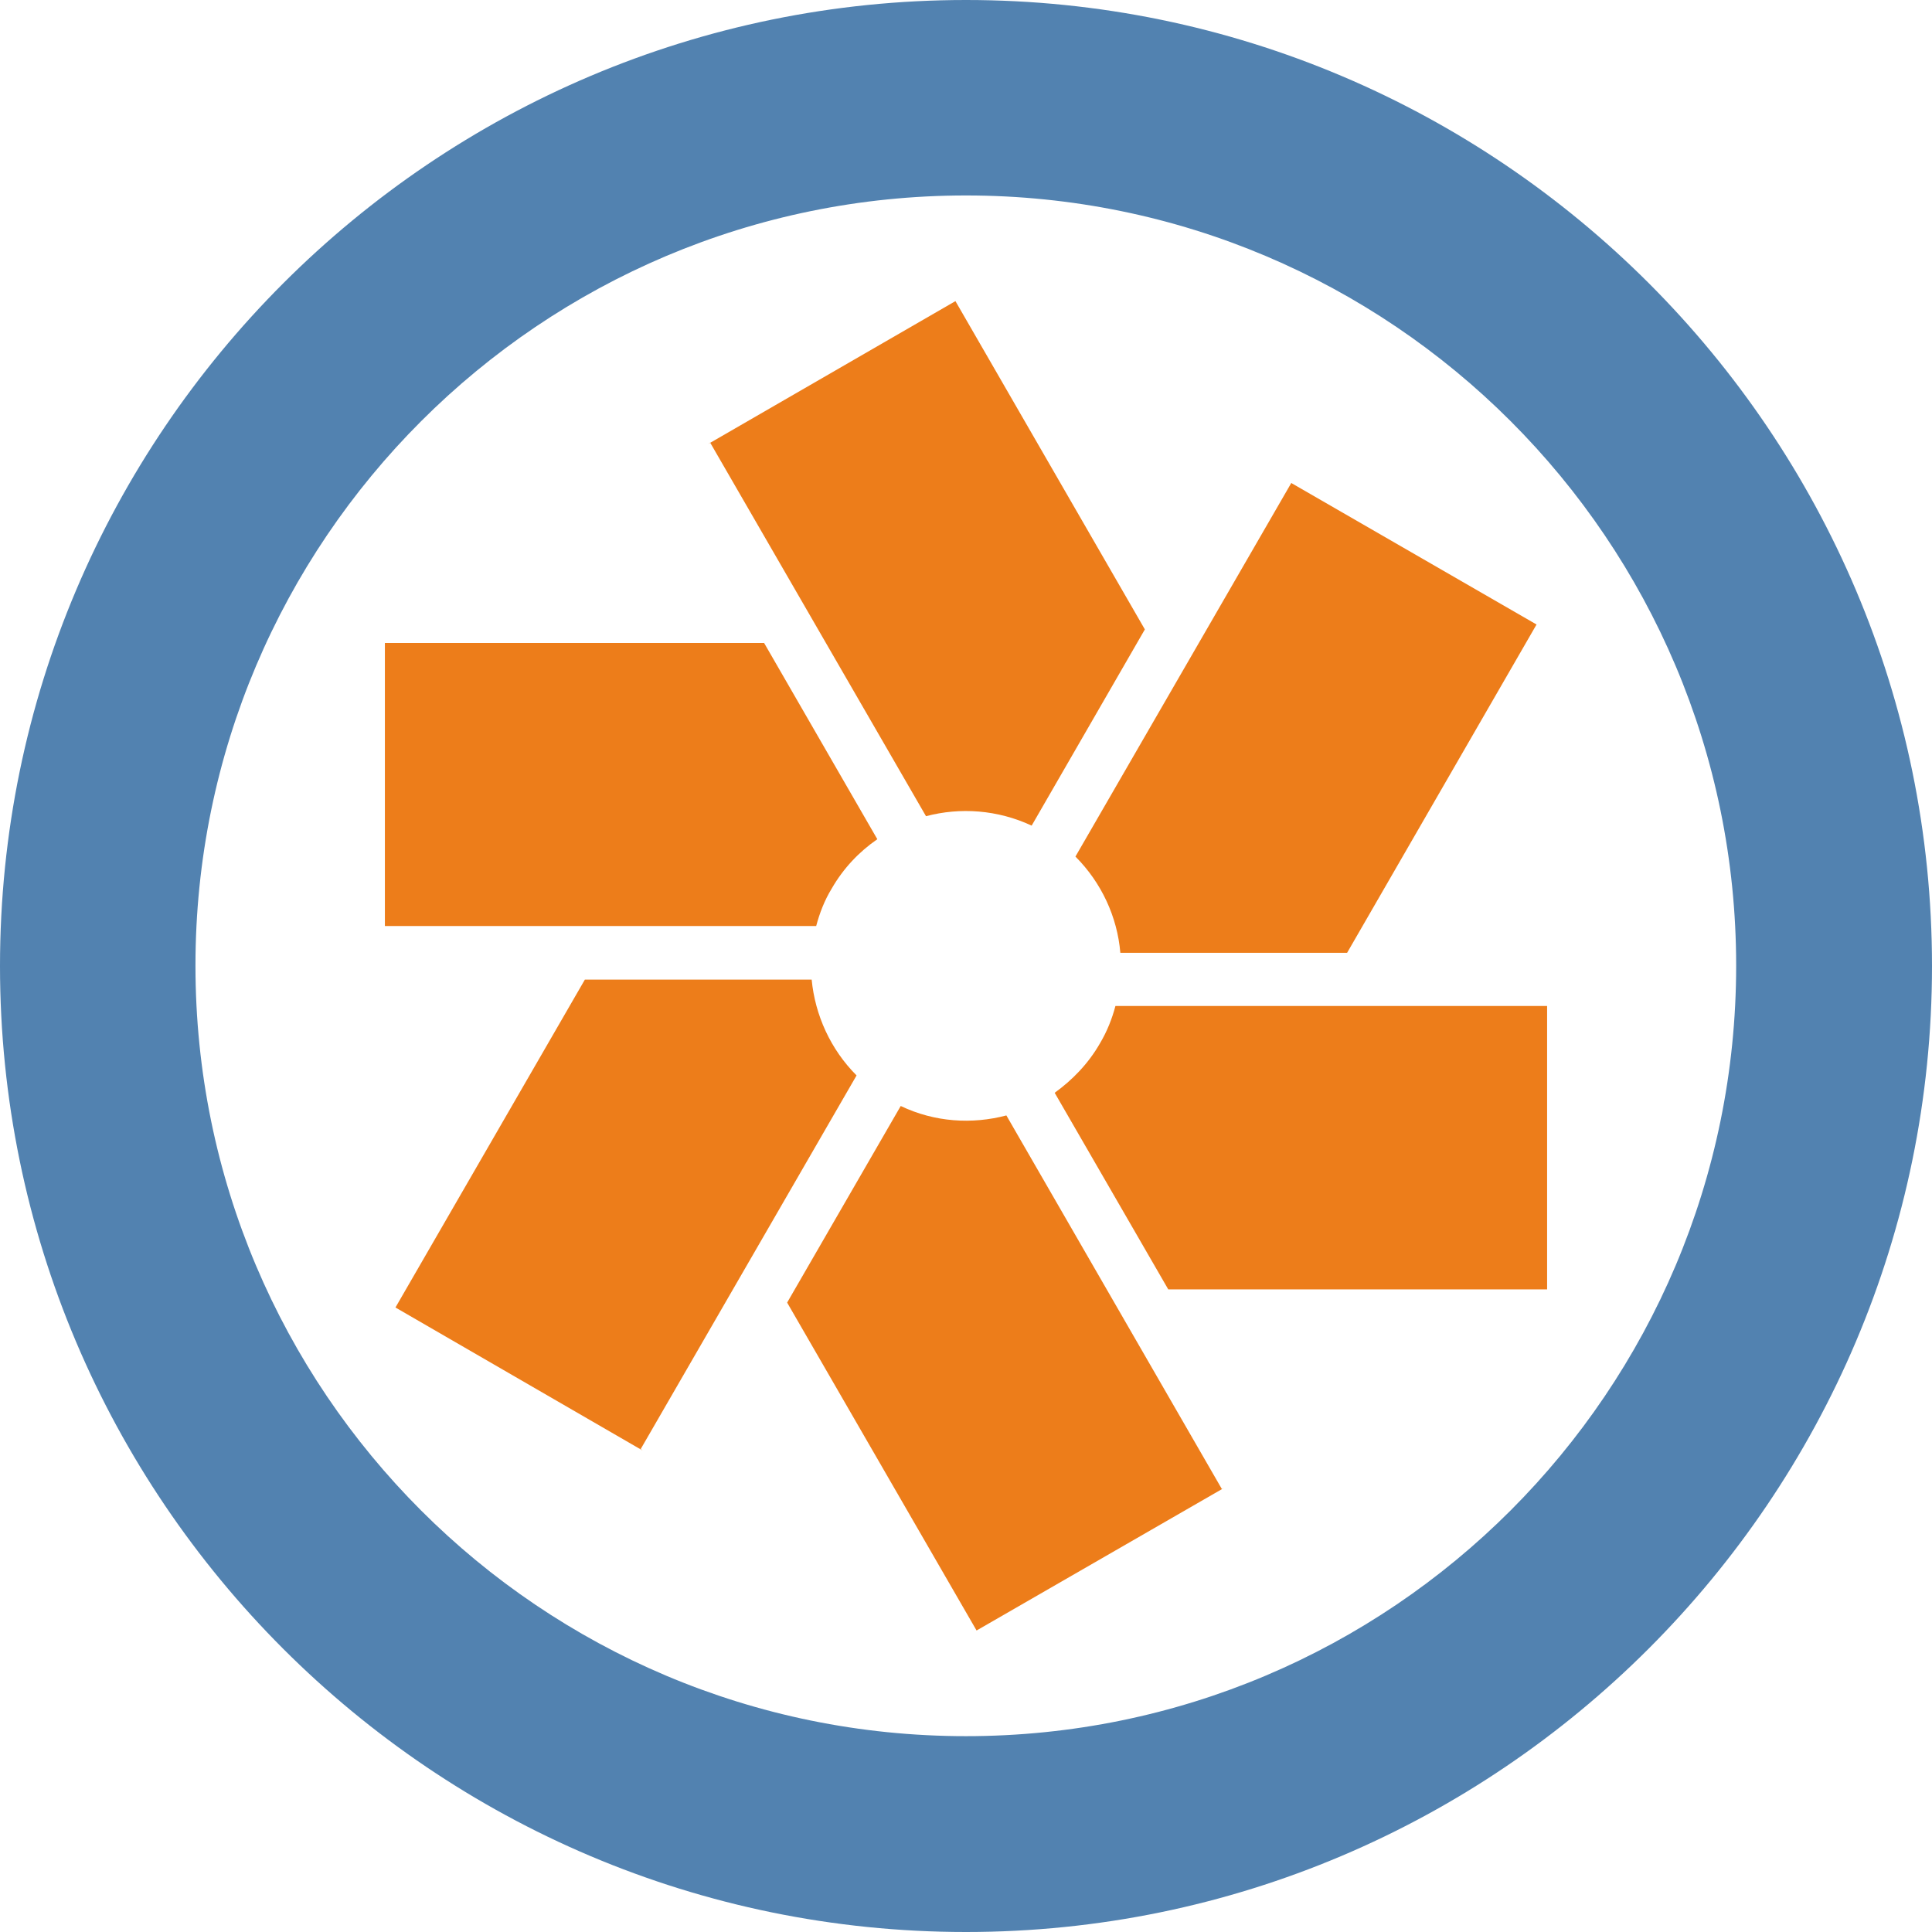
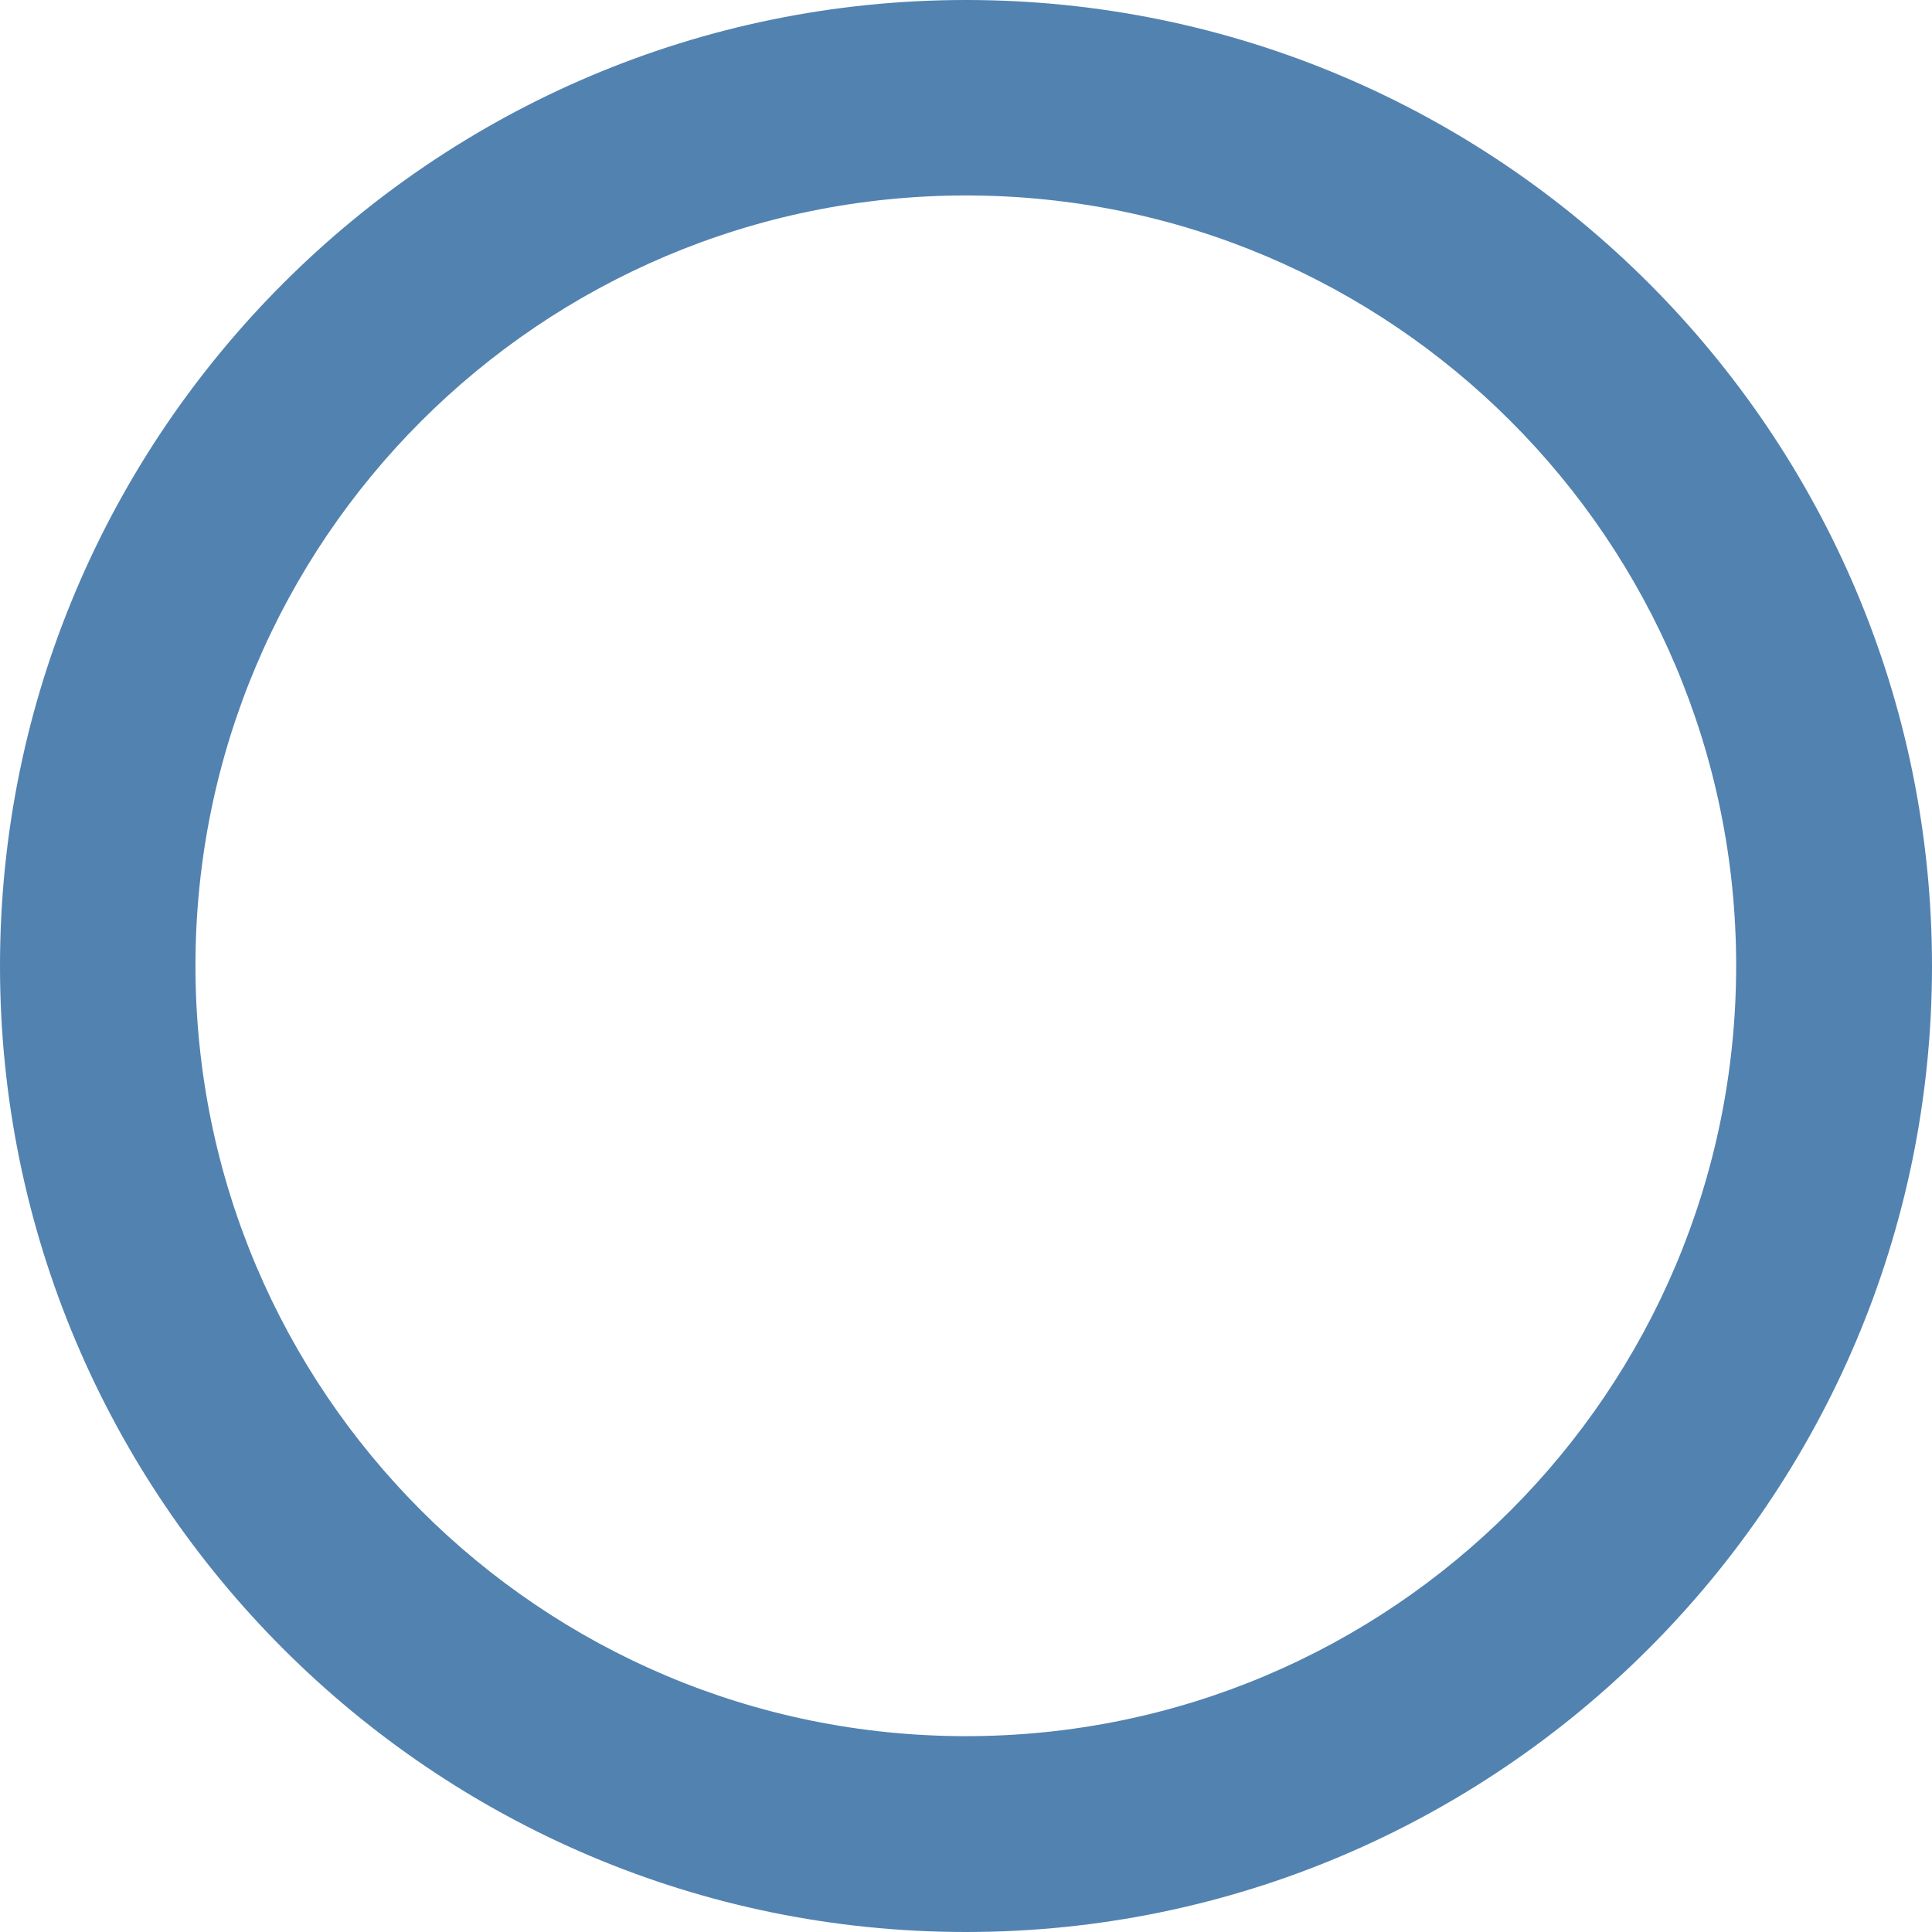
<svg xmlns="http://www.w3.org/2000/svg" version="1.1" id="Layer_1" x="0px" y="0px" viewBox="0 0 512 512" style="enable-background:new 0 0 512 512;" xml:space="preserve">
  <style type="text/css">
	.st0{fill:#ED7D1A;}
	.st1{fill:#5282B0;}
</style>
  <g>
-     <path class="st0" d="M188.2,117.3l57.2,99c9.1-2.4,19-1.7,28,2.5l30-52l-50.2-87l-65.6,37.9h0L188.2,117.3z M102,245.4h114.3   c0.9-3.4,2.2-6.8,4.1-9.9c3.1-5.4,7.3-9.8,12.1-13.1l-30-52H102V246h0V245.4z M291.5,276.5c-3.1,5.4-7.3,9.7-12,13.1l30.1,52.1H410   v-75.1H295.6C294.7,270,293.4,273.3,291.5,276.5z M285,227c6.9,6.9,11.1,16,11.9,25.5h60.1l50.2-87l-65-37.5L285,227z M169.8,384   L227,285c-6.9-6.9-11-16-11.9-25.4H155l-50.2,86.9l65.5,37.9L169.8,384z M323.8,394.6l-57.1-99c-9.1,2.4-19,1.8-28-2.5l-30.1,52.1   l50.2,86.9l65.6-37.8L323.8,394.6z" />
    <path class="st1" d="M256,0C114.9,0,0,114.8,0,256c0,141.2,114.8,256,256,256c141.1,0,256-114.9,256-256C512,114.8,397.2,0,256,0z    M256,51.8c112.7,0,204.1,91.4,204.1,204.1c0,112.8-91.4,204.2-204.1,204.2c-112.8,0-204.2-91.4-204.2-204.2   C51.8,143.2,143.3,51.8,256,51.8z" />
  </g>
</svg>